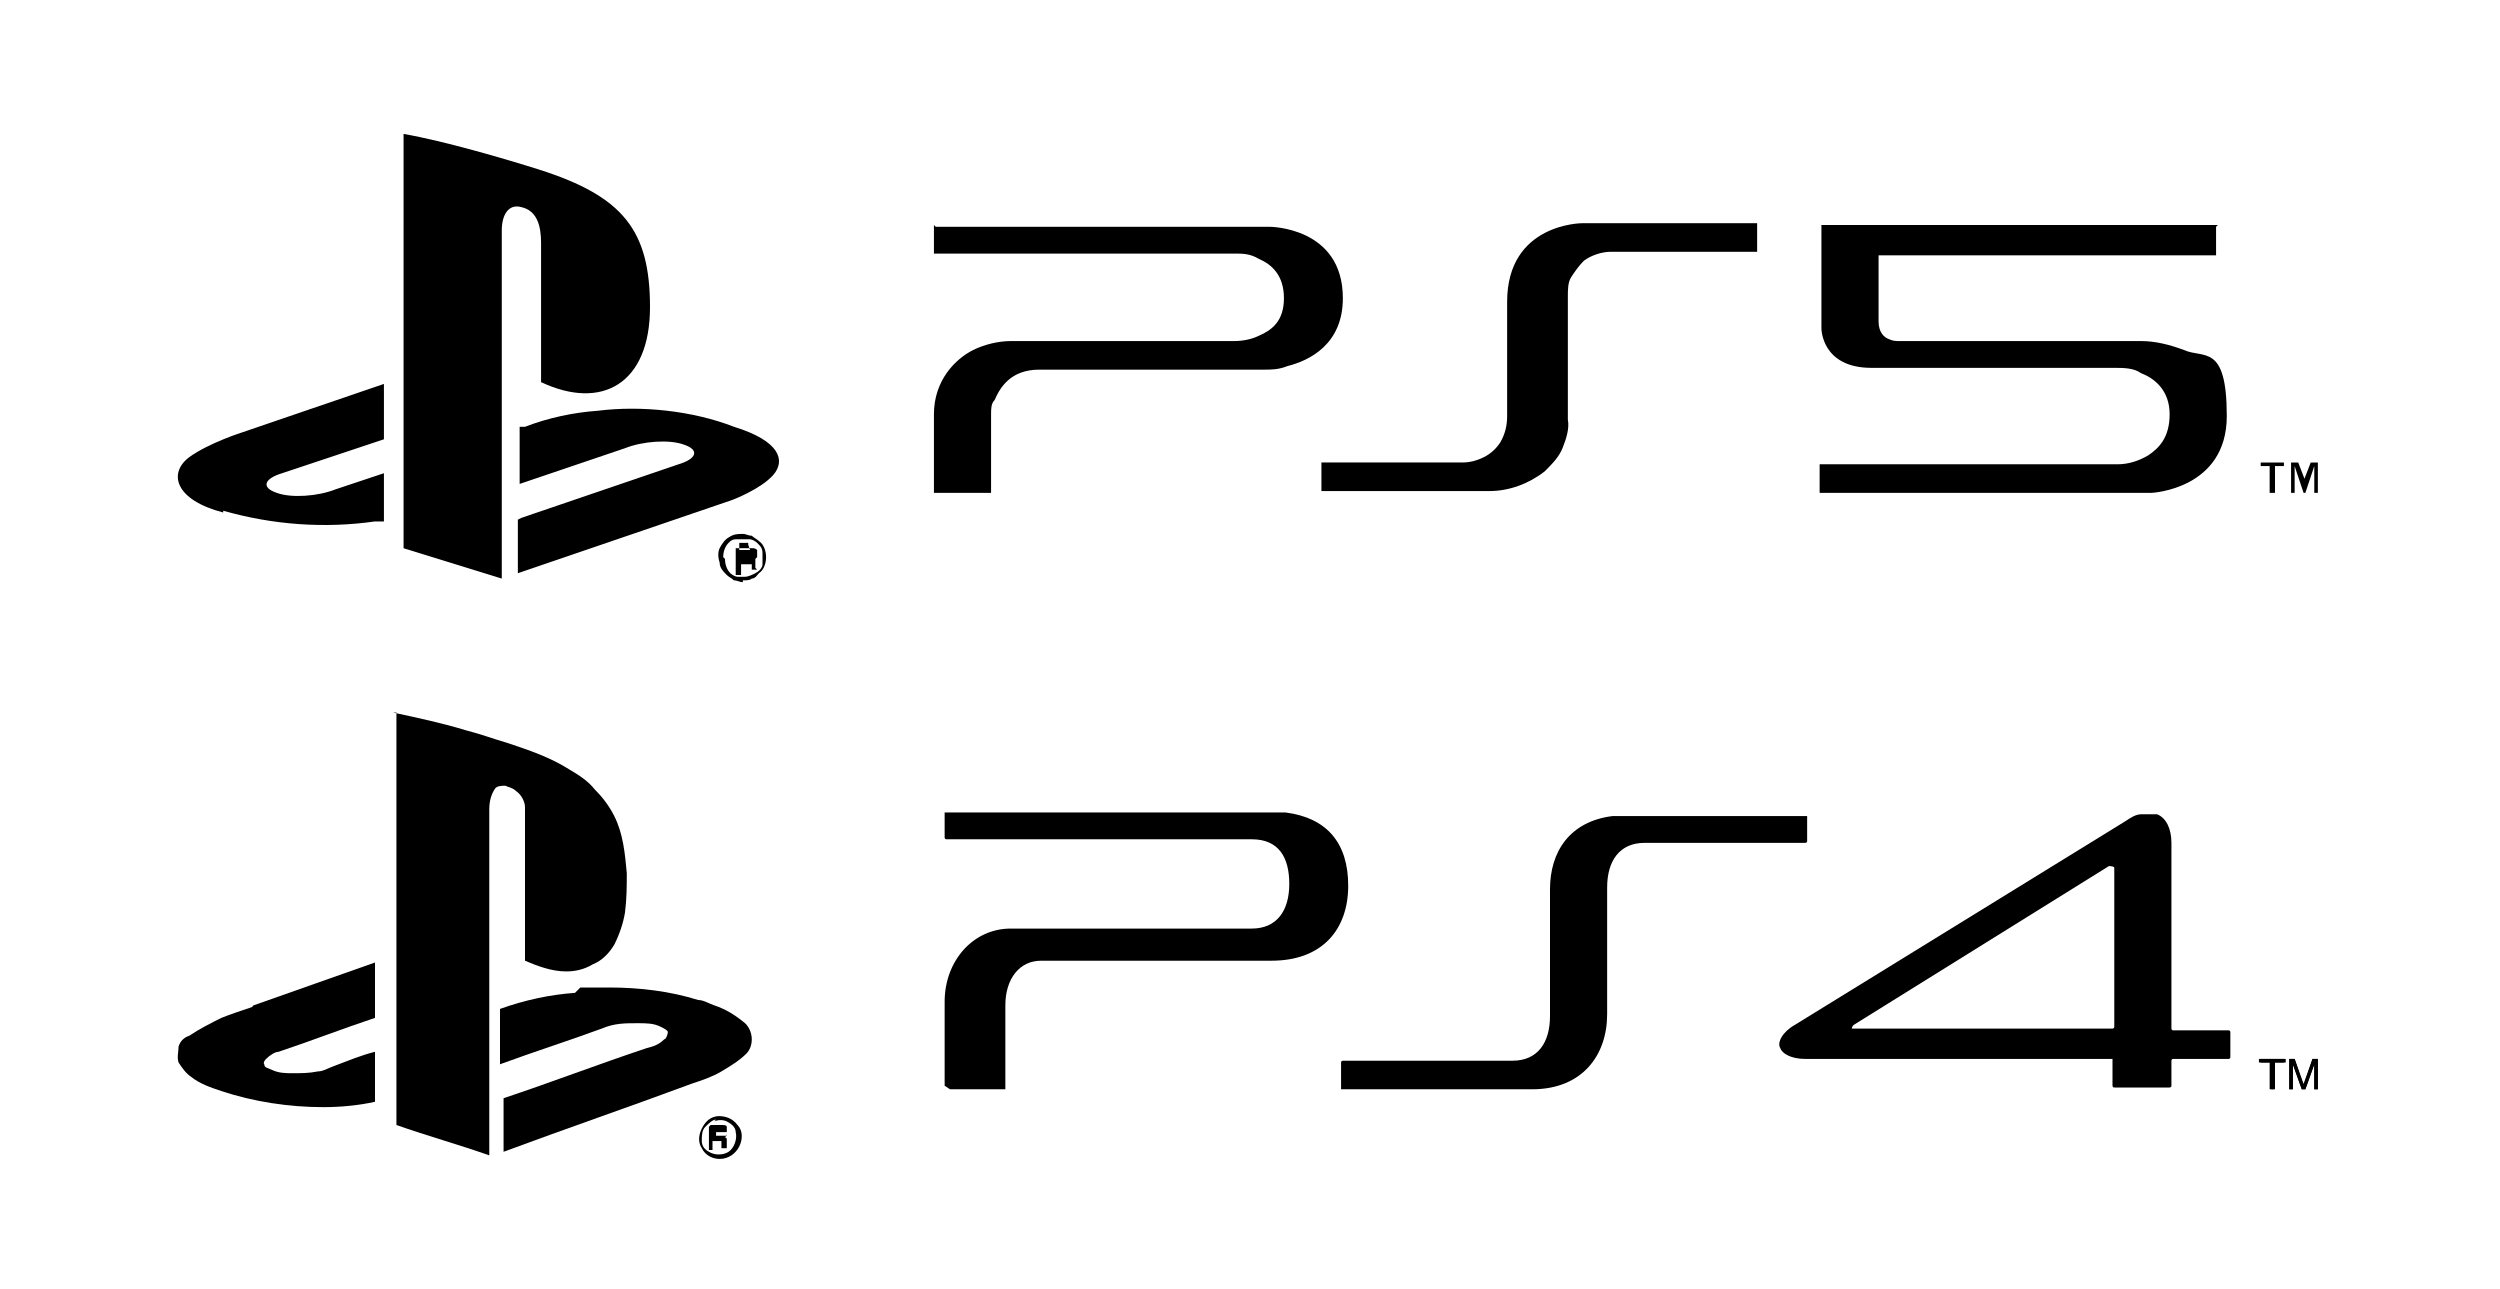
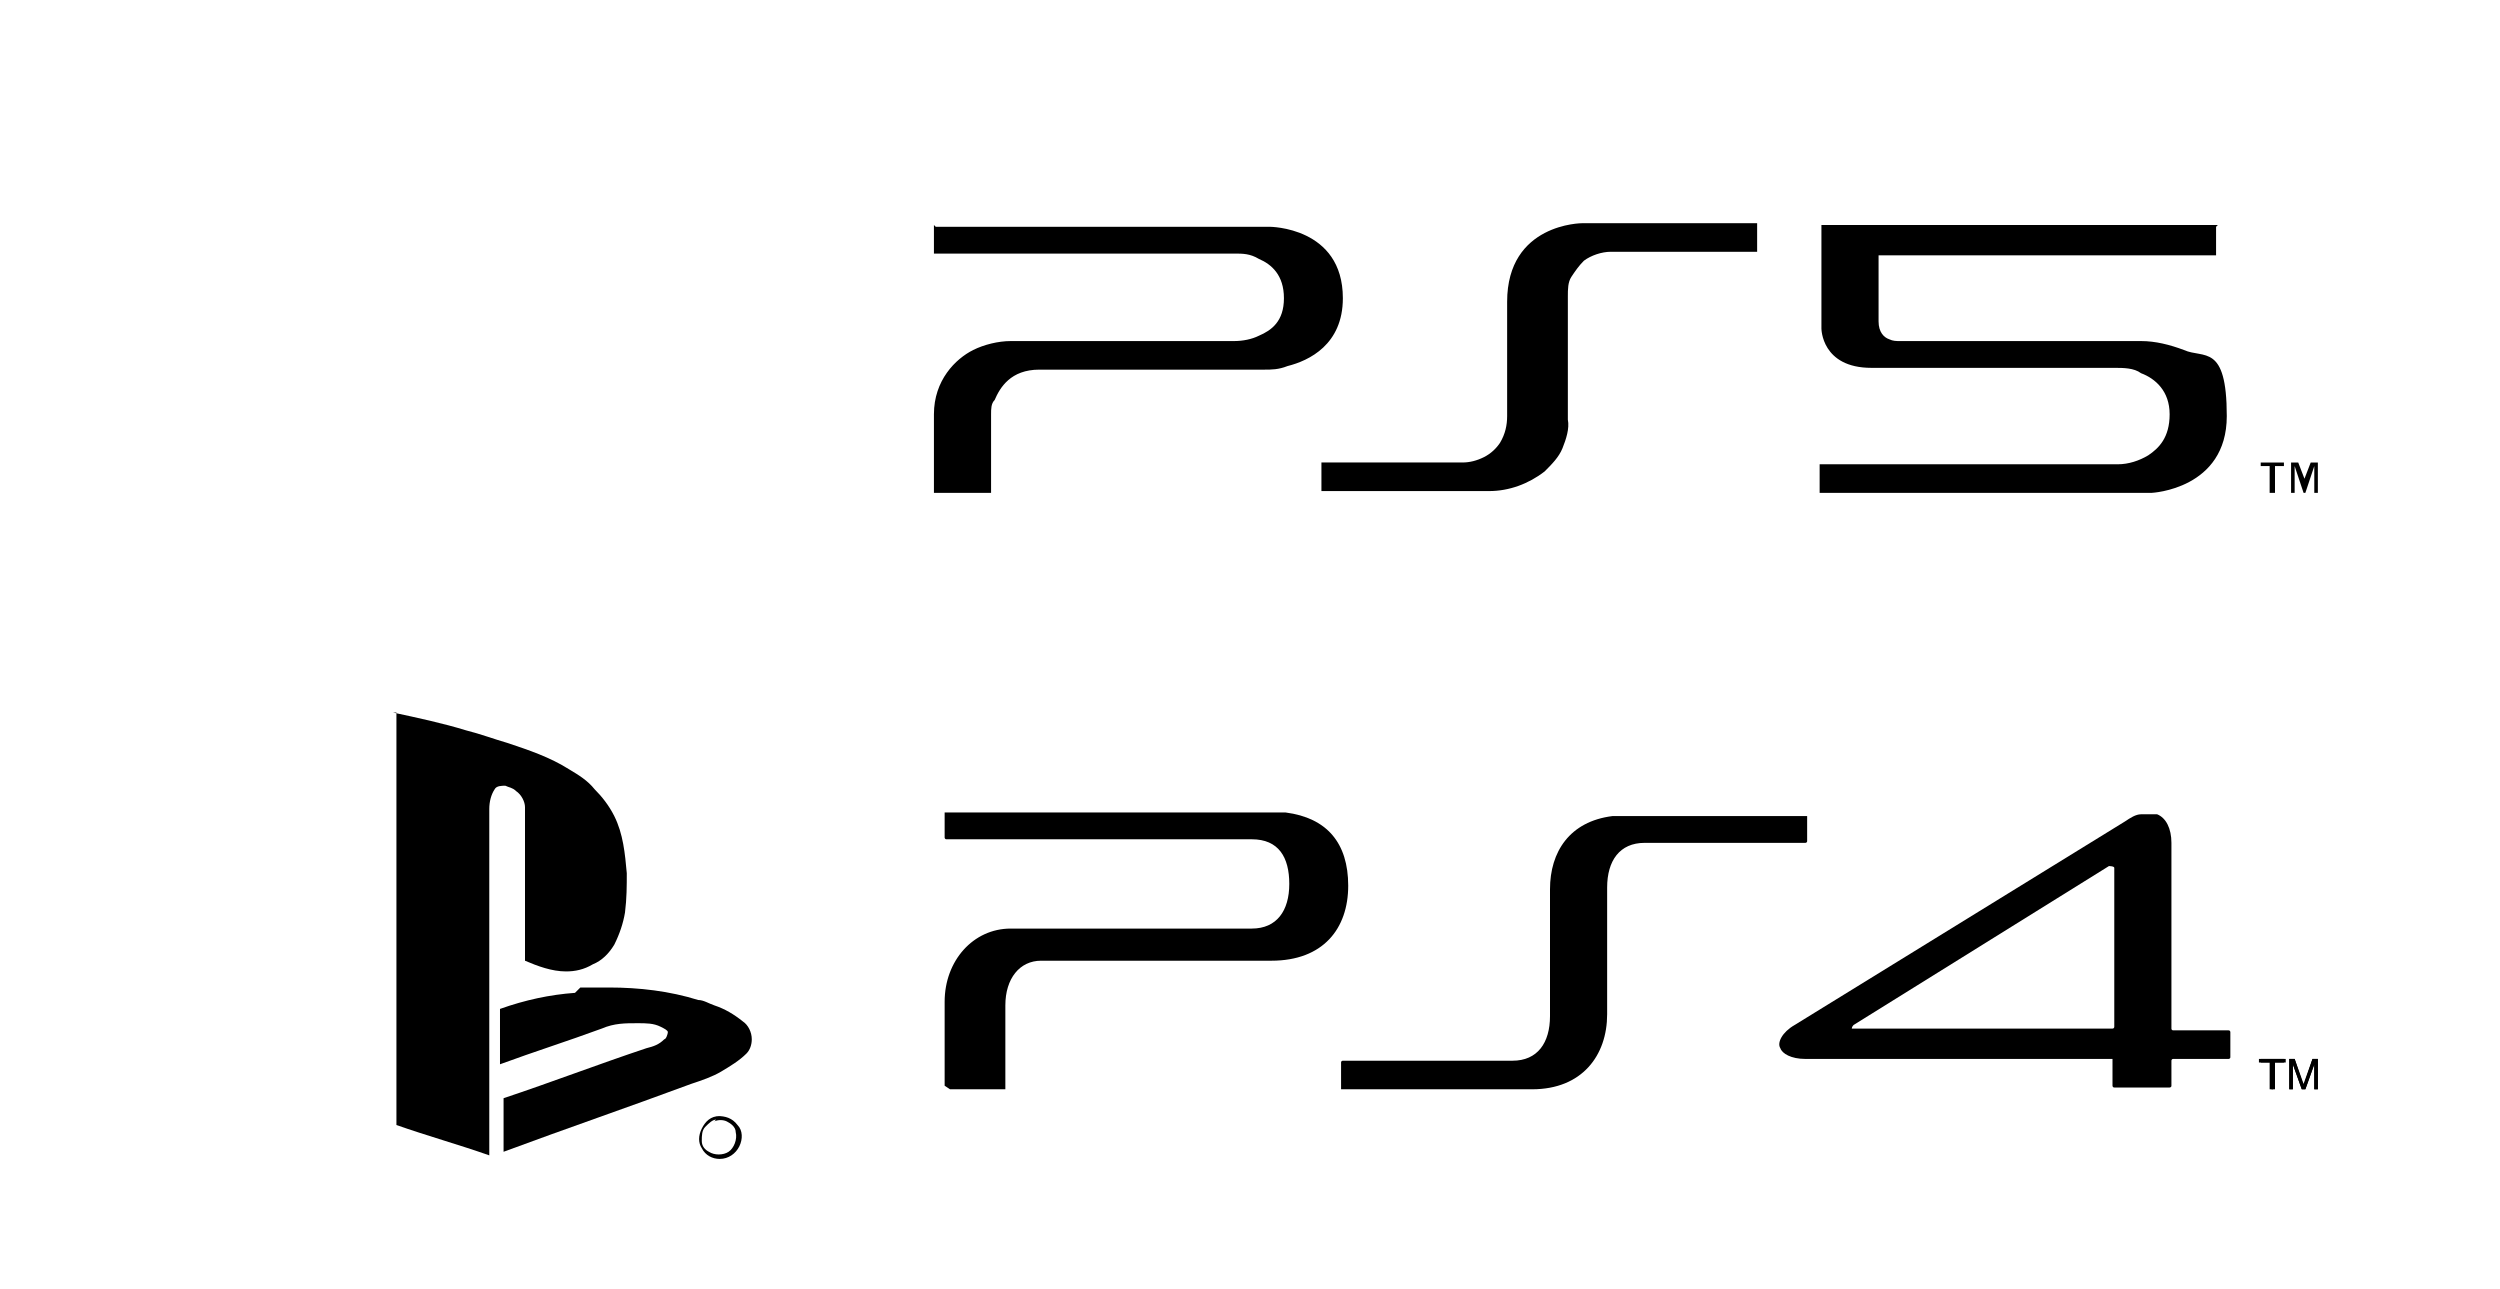
<svg xmlns="http://www.w3.org/2000/svg" version="1.1" viewBox="0 0 140 72.2">
  <defs>
    <style>
      .cls-1, .cls-2 {
        fill: #000;
        stroke-width: 0px;
      }

      .cls-2 {
        fill-rule: evenodd;
      }
    </style>
  </defs>
  <g id="Layer_2" data-name="Layer 2">
    <g>
      <g>
        <g>
          <path class="cls-1" d="M126.6,59.3h1.3v.2h-.6v1.5h-.2v-1.5h-.6v-.2h0Z" />
          <polygon class="cls-1" points="127.2 61 127.4 61 127.4 59.5 128 59.5 128 59.3 126.6 59.3 126.6 59.5 127.2 59.5 127.2 61" />
        </g>
        <g>
          <path class="cls-1" d="M128.2,59.3h.3l.5,1.5.5-1.5h.3v1.7h-.2v-1.4l-.5,1.4h-.2l-.5-1.4v1.4h-.2v-1.7h0Z" />
          <polygon class="cls-1" points="128.4 59.6 128.9 61 129.1 61 129.6 59.6 129.6 61 129.8 61 129.8 59.3 129.5 59.3 129 60.7 128.5 59.3 128.2 59.3 128.2 61 128.4 61 128.4 59.6" />
        </g>
        <path class="cls-1" d="M90,56.8v-7.1c0-1.5.7-2.5,2.1-2.5h9c0,0,.1,0,.1-.1v-1.4s0,0,0,0h-10.9c-2.4.3-3.5,2-3.5,4.1v7.1c0,1.5-.7,2.5-2.1,2.5h-9.5c0,0-.1,0-.1.1v1.4c0,0,0,.1,0,.1h10.7c2.8,0,4.2-1.9,4.2-4.2Z" />
        <path class="cls-1" d="M53.2,61h3.1s0,0,0-.1v-4.6c0-1.5.8-2.5,2-2.5h12.9c2.9,0,4.3-1.8,4.3-4.2s-1.2-3.8-3.5-4.1h-19.1s0,0,0,0v1.4c0,0,0,.1.1.1h17.1c1.5,0,2.1,1,2.1,2.5s-.7,2.5-2.1,2.5h-13.5c-2.1,0-3.7,1.8-3.7,4.1v4.6c0,0,0,.1,0,.1Z" />
        <path class="cls-1" d="M101.1,59.3h17.2c0,0,0,0,0,0v1.5c0,0,0,.1.1.1h3.1c0,0,.1,0,.1-.1v-1.4c0,0,0-.1.1-.1h3.1c0,0,.1,0,.1-.1v-1.4c0,0,0-.1-.1-.1h-3.1c0,0-.1,0-.1-.1v-10.4c0-.8-.3-1.4-.8-1.6h-.9c-.3,0-.6.2-.9.4l-18.5,11.4c-.7.4-1,1-.8,1.3.1.3.6.6,1.4.6ZM103.8,57.4l14.3-8.9c0,0,.3,0,.3.1v8.9c0,0,0,.1-.1.1h-14.4c-.1,0-.2,0-.2,0,0,0,0-.1.1-.2Z" />
      </g>
      <g>
        <path class="cls-1" d="M22,39.9c1.4.3,2.8.6,4.1,1,.8.2,1.6.5,2.3.7,1.2.4,2.4.8,3.5,1.5.5.3,1,.6,1.4,1.1.4.4.8.9,1.1,1.5.5,1,.6,2.1.7,3.2,0,.7,0,1.4-.1,2.2-.1.6-.3,1.2-.6,1.8-.3.5-.7.9-1.2,1.1-.5.3-1,.4-1.5.4-.8,0-1.6-.3-2.3-.6,0-2.4,0-4.8,0-7.3,0-.4,0-.9,0-1.3,0-.3-.2-.7-.5-.9-.2-.2-.4-.2-.6-.3-.2,0-.5,0-.6.2-.2.3-.3.7-.3,1.1,0,6.5,0,13,0,19.4-1.7-.6-3.5-1.1-5.2-1.7,0-7.7,0-15.4,0-23.1Z" />
-         <path class="cls-1" d="M14.2,56.3c2.3-.8,4.5-1.6,6.8-2.4,0,.9,0,1.8,0,2.7,0,.1,0,.2,0,.4-1.8.6-3.6,1.3-5.4,1.9-.2,0-.5.2-.7.4,0,0-.2.2-.1.3,0,.2.2.2.4.3.4.2.8.2,1.2.2.5,0,.9,0,1.4-.1.3,0,.6-.2.9-.3.8-.3,1.5-.6,2.3-.8,0,.8,0,1.5,0,2.3,0,.2,0,.3,0,.5-.9.2-1.9.3-2.9.3-1.9,0-3.9-.3-5.7-.9-.6-.2-1.2-.4-1.7-.8-.3-.2-.5-.5-.7-.8-.1-.3,0-.6,0-.9.1-.3.3-.5.6-.6.6-.4,1.2-.7,1.8-1,.5-.2,1.1-.4,1.7-.6Z" />
        <path class="cls-1" d="M32.5,55.3c.5,0,1,0,1.6,0,1.7,0,3.4.2,5,.7.3,0,.6.2.9.3.6.2,1.1.5,1.6.9.3.2.5.6.5,1,0,.3-.1.6-.3.8-.4.4-.9.7-1.4,1-.5.3-1.1.5-1.7.7-3.5,1.3-7,2.5-10.5,3.8,0-1,0-2,0-2.9,0,0,0-.1,0-.1,2.7-.9,5.3-1.9,8-2.8.4-.1.7-.2,1-.5.1,0,.2-.3.2-.4,0-.1-.2-.2-.4-.3-.4-.2-.8-.2-1.3-.2-.7,0-1.3,0-2,.3-1.9.7-3.8,1.3-5.7,2,0-1,0-2.1,0-3.1,1.4-.5,2.8-.8,4.2-.9Z" />
        <g>
          <path class="cls-1" d="M40.2,62.5c.4,0,.8.1,1.1.5.3.3.3.8.1,1.2-.2.4-.6.7-1.1.7-.4,0-.8-.2-1-.6-.2-.3-.2-.7,0-1.1.2-.4.5-.7,1-.7ZM40.1,62.7c-.2,0-.4.2-.6.4-.2.2-.2.5-.2.8,0,.3.2.5.4.6.3.2.8.2,1.1,0,.3-.2.5-.7.4-1.1,0-.3-.3-.5-.5-.6-.2-.1-.5-.1-.7,0Z" />
-           <path class="cls-1" d="M39.8,63c.2,0,.4,0,.6,0,.1,0,.3,0,.3.1,0,0,0,.2,0,.4,0,0,0,.1-.1.2,0,0,.1,0,.1.1,0,.1,0,.3,0,.4,0,0,0,0,0,.1,0,0-.2,0-.3,0,0-.1,0-.3,0-.4,0,0,0,0-.1,0-.1,0-.3,0-.4,0,0,.2,0,.4,0,.5,0,0-.2,0-.2,0,0-.4,0-.9,0-1.3ZM40.1,63.2c0,.1,0,.2,0,.4.1,0,.3,0,.4,0,0,0,.1,0,.2,0,0,0,0-.2,0-.2,0,0-.1,0-.2,0-.1,0-.3,0-.4,0Z" />
        </g>
      </g>
    </g>
  </g>
  <g id="Layer_1" data-name="Layer 1">
    <g>
-       <path class="cls-2" d="M12.5,28.7c-2.7-.7-3.1-2.2-1.9-3.1,1.1-.8,3-1.4,3-1.4l7.9-2.7v3.1l-5.7,1.9c-1,.3-1.2.8-.3,1.1.8.3,2.3.2,3.3-.2l2.7-.9v2.7c-.2,0-.4,0-.5,0-2.8.4-5.7.2-8.5-.6ZM29.2,29l8.8-3c1-.3,1.2-.8.3-1.1-.8-.3-2.3-.2-3.3.2l-5.9,2v-3.2h.3c1.3-.5,2.7-.8,4.1-.9,2.4-.3,5.3,0,7.6.9,2.6.8,2.9,1.9,2.2,2.7s-2.3,1.4-2.3,1.4l-12,4.1v-3ZM30.2,9.5c4.7,1.5,6.2,3.4,6.2,7.7s-2.7,5.8-6.1,4.2v-7.8c0-.9-.2-1.8-1.1-2-.7-.2-1.1.4-1.1,1.3v19.5l-5.5-1.7V7.5c2.3.4,5.7,1.4,7.6,2h0ZM42,30.8s0,0,0,0c0,0,0,0,0,0,0,0-.1,0-.2,0h-.4v-.4h.4c0,0,.1,0,.1,0,0,0,0,0,0,0,0,0,0,0,0,.1ZM42.3,31.8s0,0,0,0c0,0,0,0,0,0,0,0,0,0,0-.1v-.2c0,0,0-.1,0-.2,0,0,0,0,0,0,0,0,0,0,.1-.1,0,0,0-.1,0-.2,0,0,0-.1,0-.2,0,0-.1-.1-.2-.1,0,0-.2,0-.3,0h-.7v1.5h.3v-.6h.4c0,0,.1,0,.2,0,0,0,0,0,0,0,0,0,0,0,0,0v.2s0,0,0,.1c0,0,0,0,0,0h0s.3,0,.3,0h0c0,0,0,0,0,0ZM40.5,31.2c0-.3.1-.6.3-.8.1-.1.2-.2.4-.2.1,0,.3,0,.4,0s.3,0,.4,0c.1,0,.3.1.4.2.2.2.3.3.3.6,0,.2,0,.4,0,.6,0,.2-.2.4-.4.5-.2.1-.4.2-.6.2-.2,0-.3,0-.4,0-.1,0-.3-.1-.4-.2-.2-.2-.3-.5-.3-.8ZM41.6,32.5c.2,0,.4,0,.5-.1.2,0,.3-.2.4-.3.3-.2.4-.6.4-.9s-.1-.7-.4-.9c-.1-.1-.3-.2-.4-.3-.2,0-.3-.1-.5-.1-.3,0-.5,0-.8.2-.2.1-.4.4-.5.6-.1.2-.1.5,0,.8,0,.3.2.5.4.7.1.1.3.2.4.3.2,0,.3.1.5.1Z" />
      <path class="cls-1" d="M127.3,27.6h-.2v-1.5h-.5v-.2h1.3v.2h-.5v1.5ZM128.9,27.2l.5-1.3h.4v1.7h-.2v-1.5l-.5,1.5h-.1l-.5-1.5v1.5h-.2v-1.7h.4l.5,1.3ZM124.2,12.6h-22.2v5.8s0,2.2,2.8,2.2h13.6c.5,0,1.1,0,1.5.3.8.3,1.6,1,1.6,2.3s-.6,1.9-1.2,2.3c-.5.3-1.1.5-1.7.5h-16.7v1.6h18.6s4.2-.2,4.2-4.3-1.3-3.2-2.4-3.7c-.8-.3-1.6-.5-2.4-.5h-13.5c-.2,0-.4,0-.6-.1-.3-.1-.6-.4-.6-1v-3.7h18.9v-1.6ZM74,25.9v1.6h9.4c1.1,0,2.2-.4,3.1-1.1.4-.4.8-.8,1-1.3s.4-1.1.3-1.6v-6.9c0-.4,0-.8.2-1.1.2-.3.4-.6.7-.9.4-.3,1-.5,1.5-.5h8.2v-1.6h-9.8s-4.2,0-4.2,4.4v6.4c0,.5-.1,1-.4,1.5-.2.3-.5.6-.9.8-.4.2-.8.3-1.2.3h-8.1ZM52.3,12.6v1.6h16.8c.5,0,.9,0,1.4.3.7.3,1.4.9,1.4,2.2s-.7,1.8-1.4,2.1c-.4.2-.9.3-1.4.3h-12.5c-.7,0-1.5.2-2.1.5-1,.5-2.2,1.7-2.2,3.6v4.4h3.2v-4.4c0-.3,0-.6.2-.8.3-.7.9-1.7,2.5-1.7h12.6c.4,0,.8,0,1.3-.2,1.2-.3,3.1-1.2,3.1-3.8,0-4-4.1-4-4.1-4h-18.7Z" />
    </g>
  </g>
</svg>